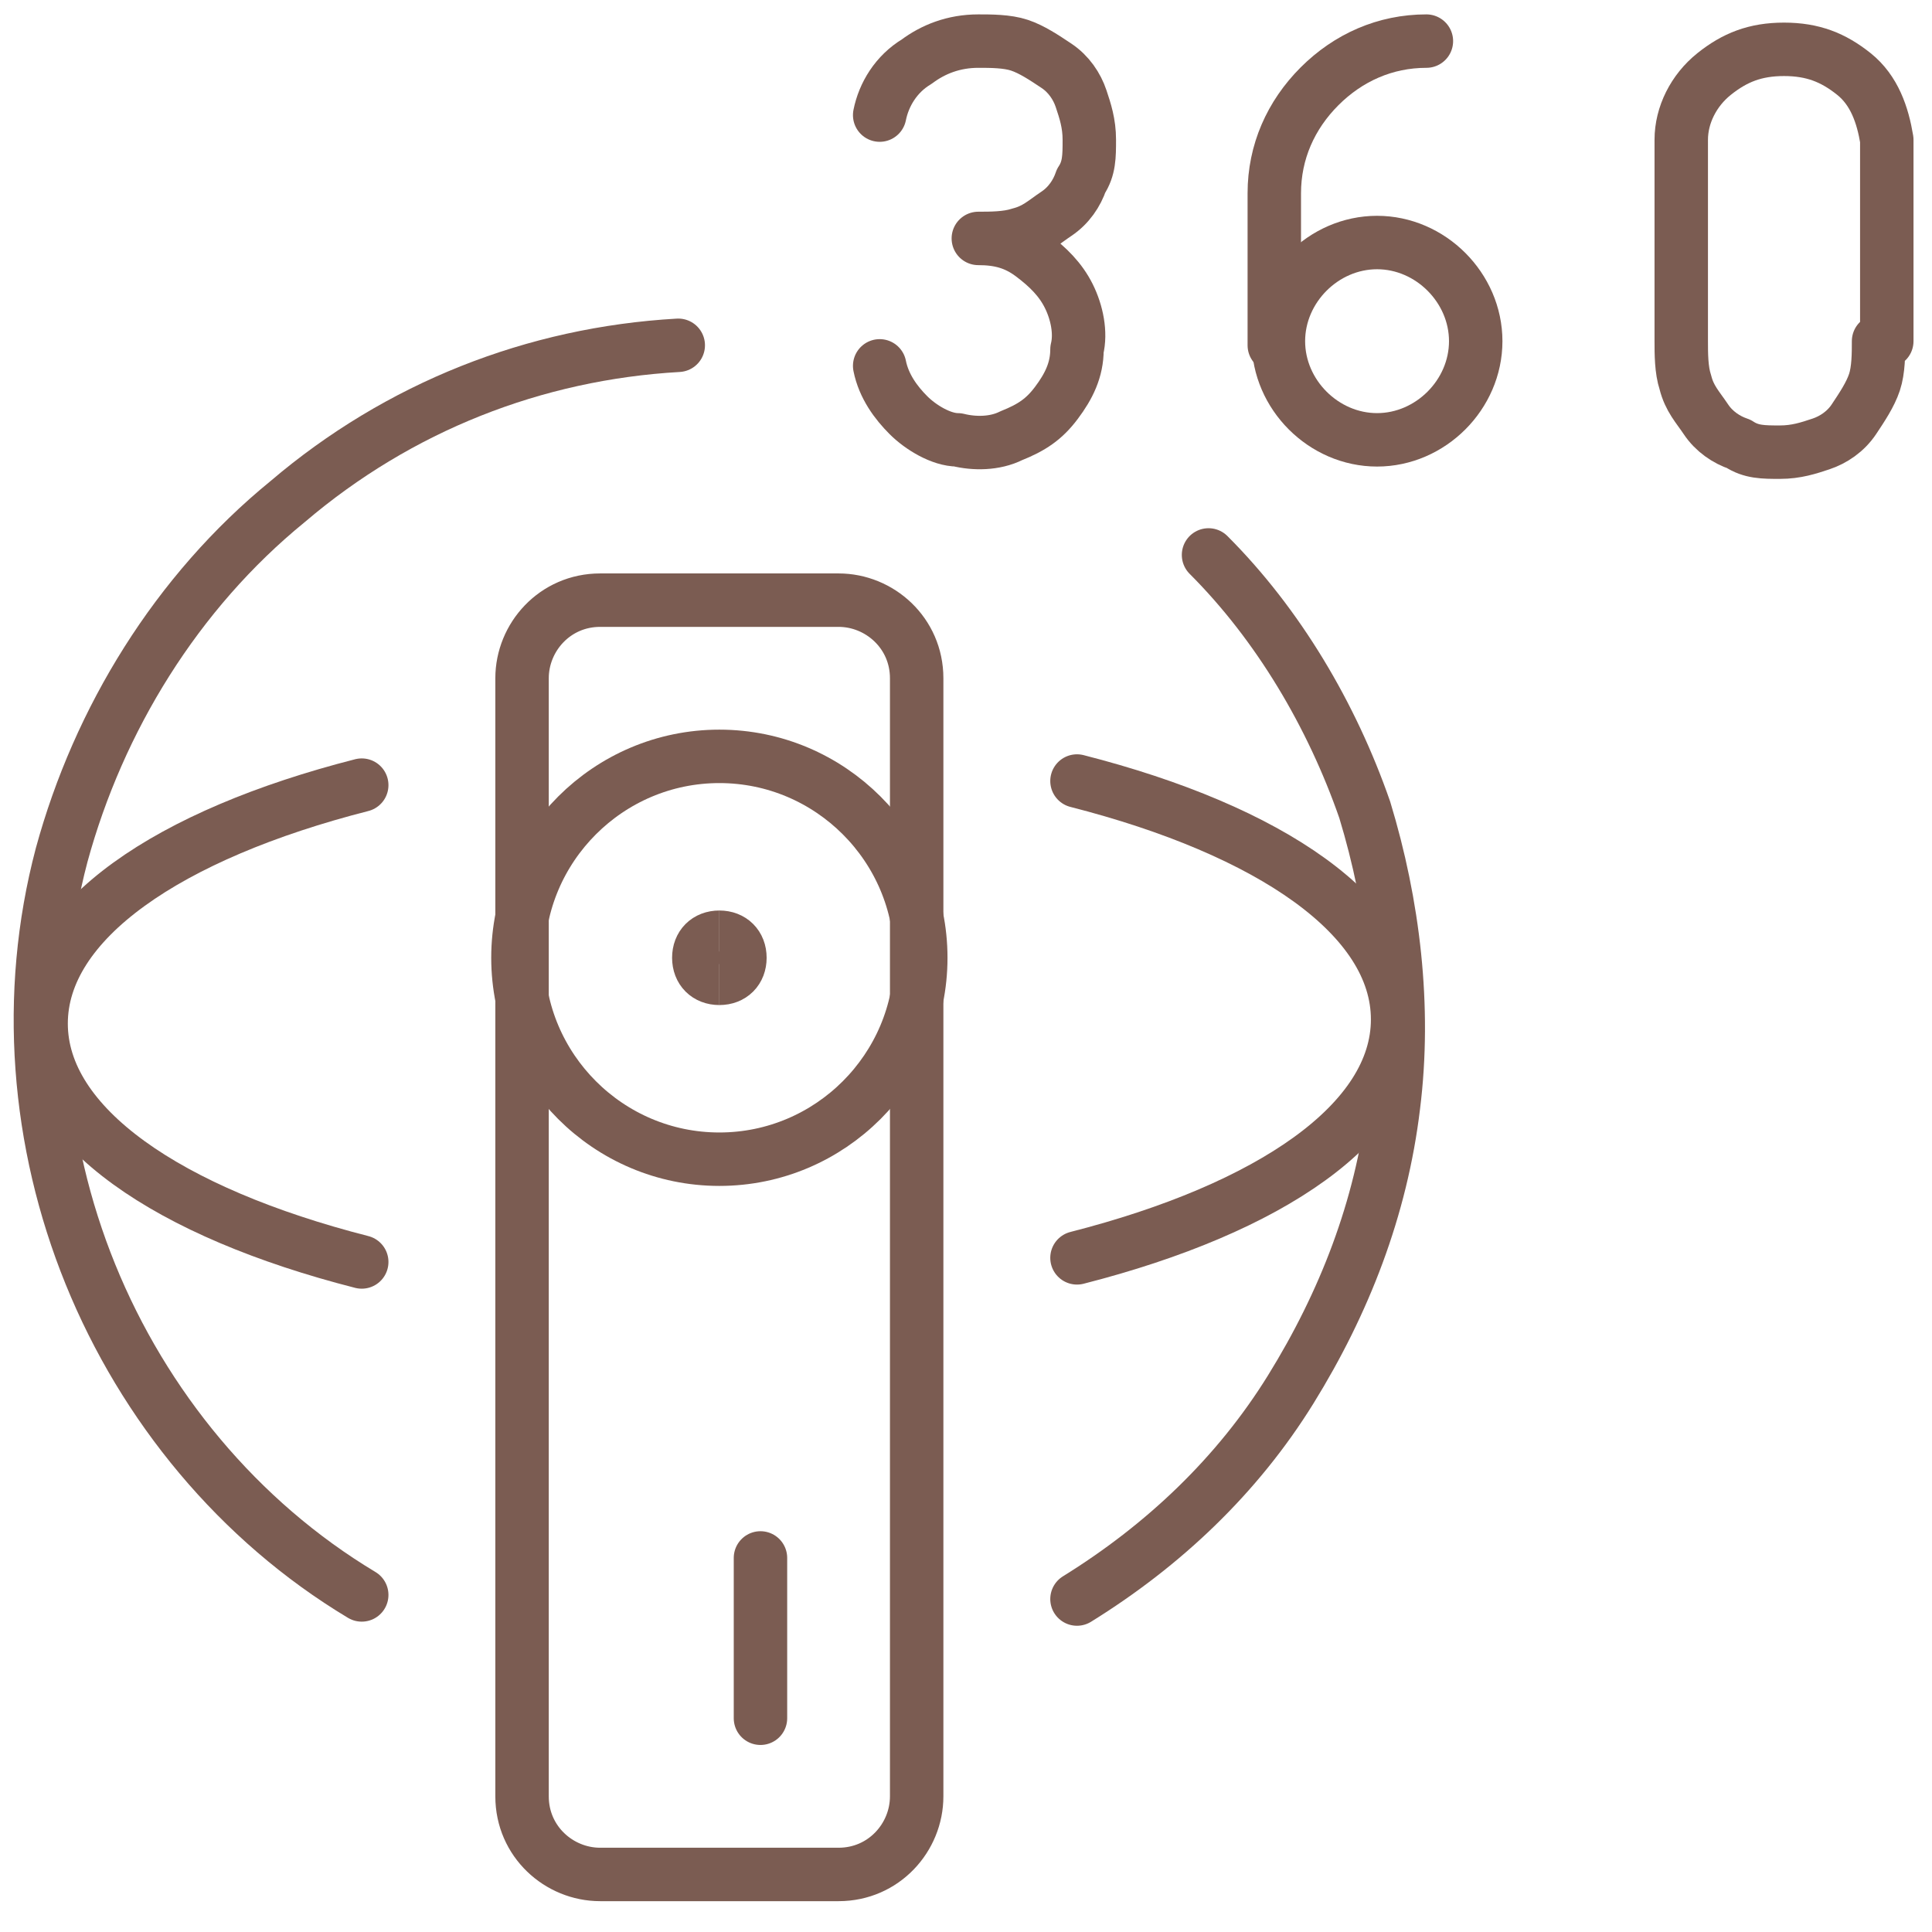
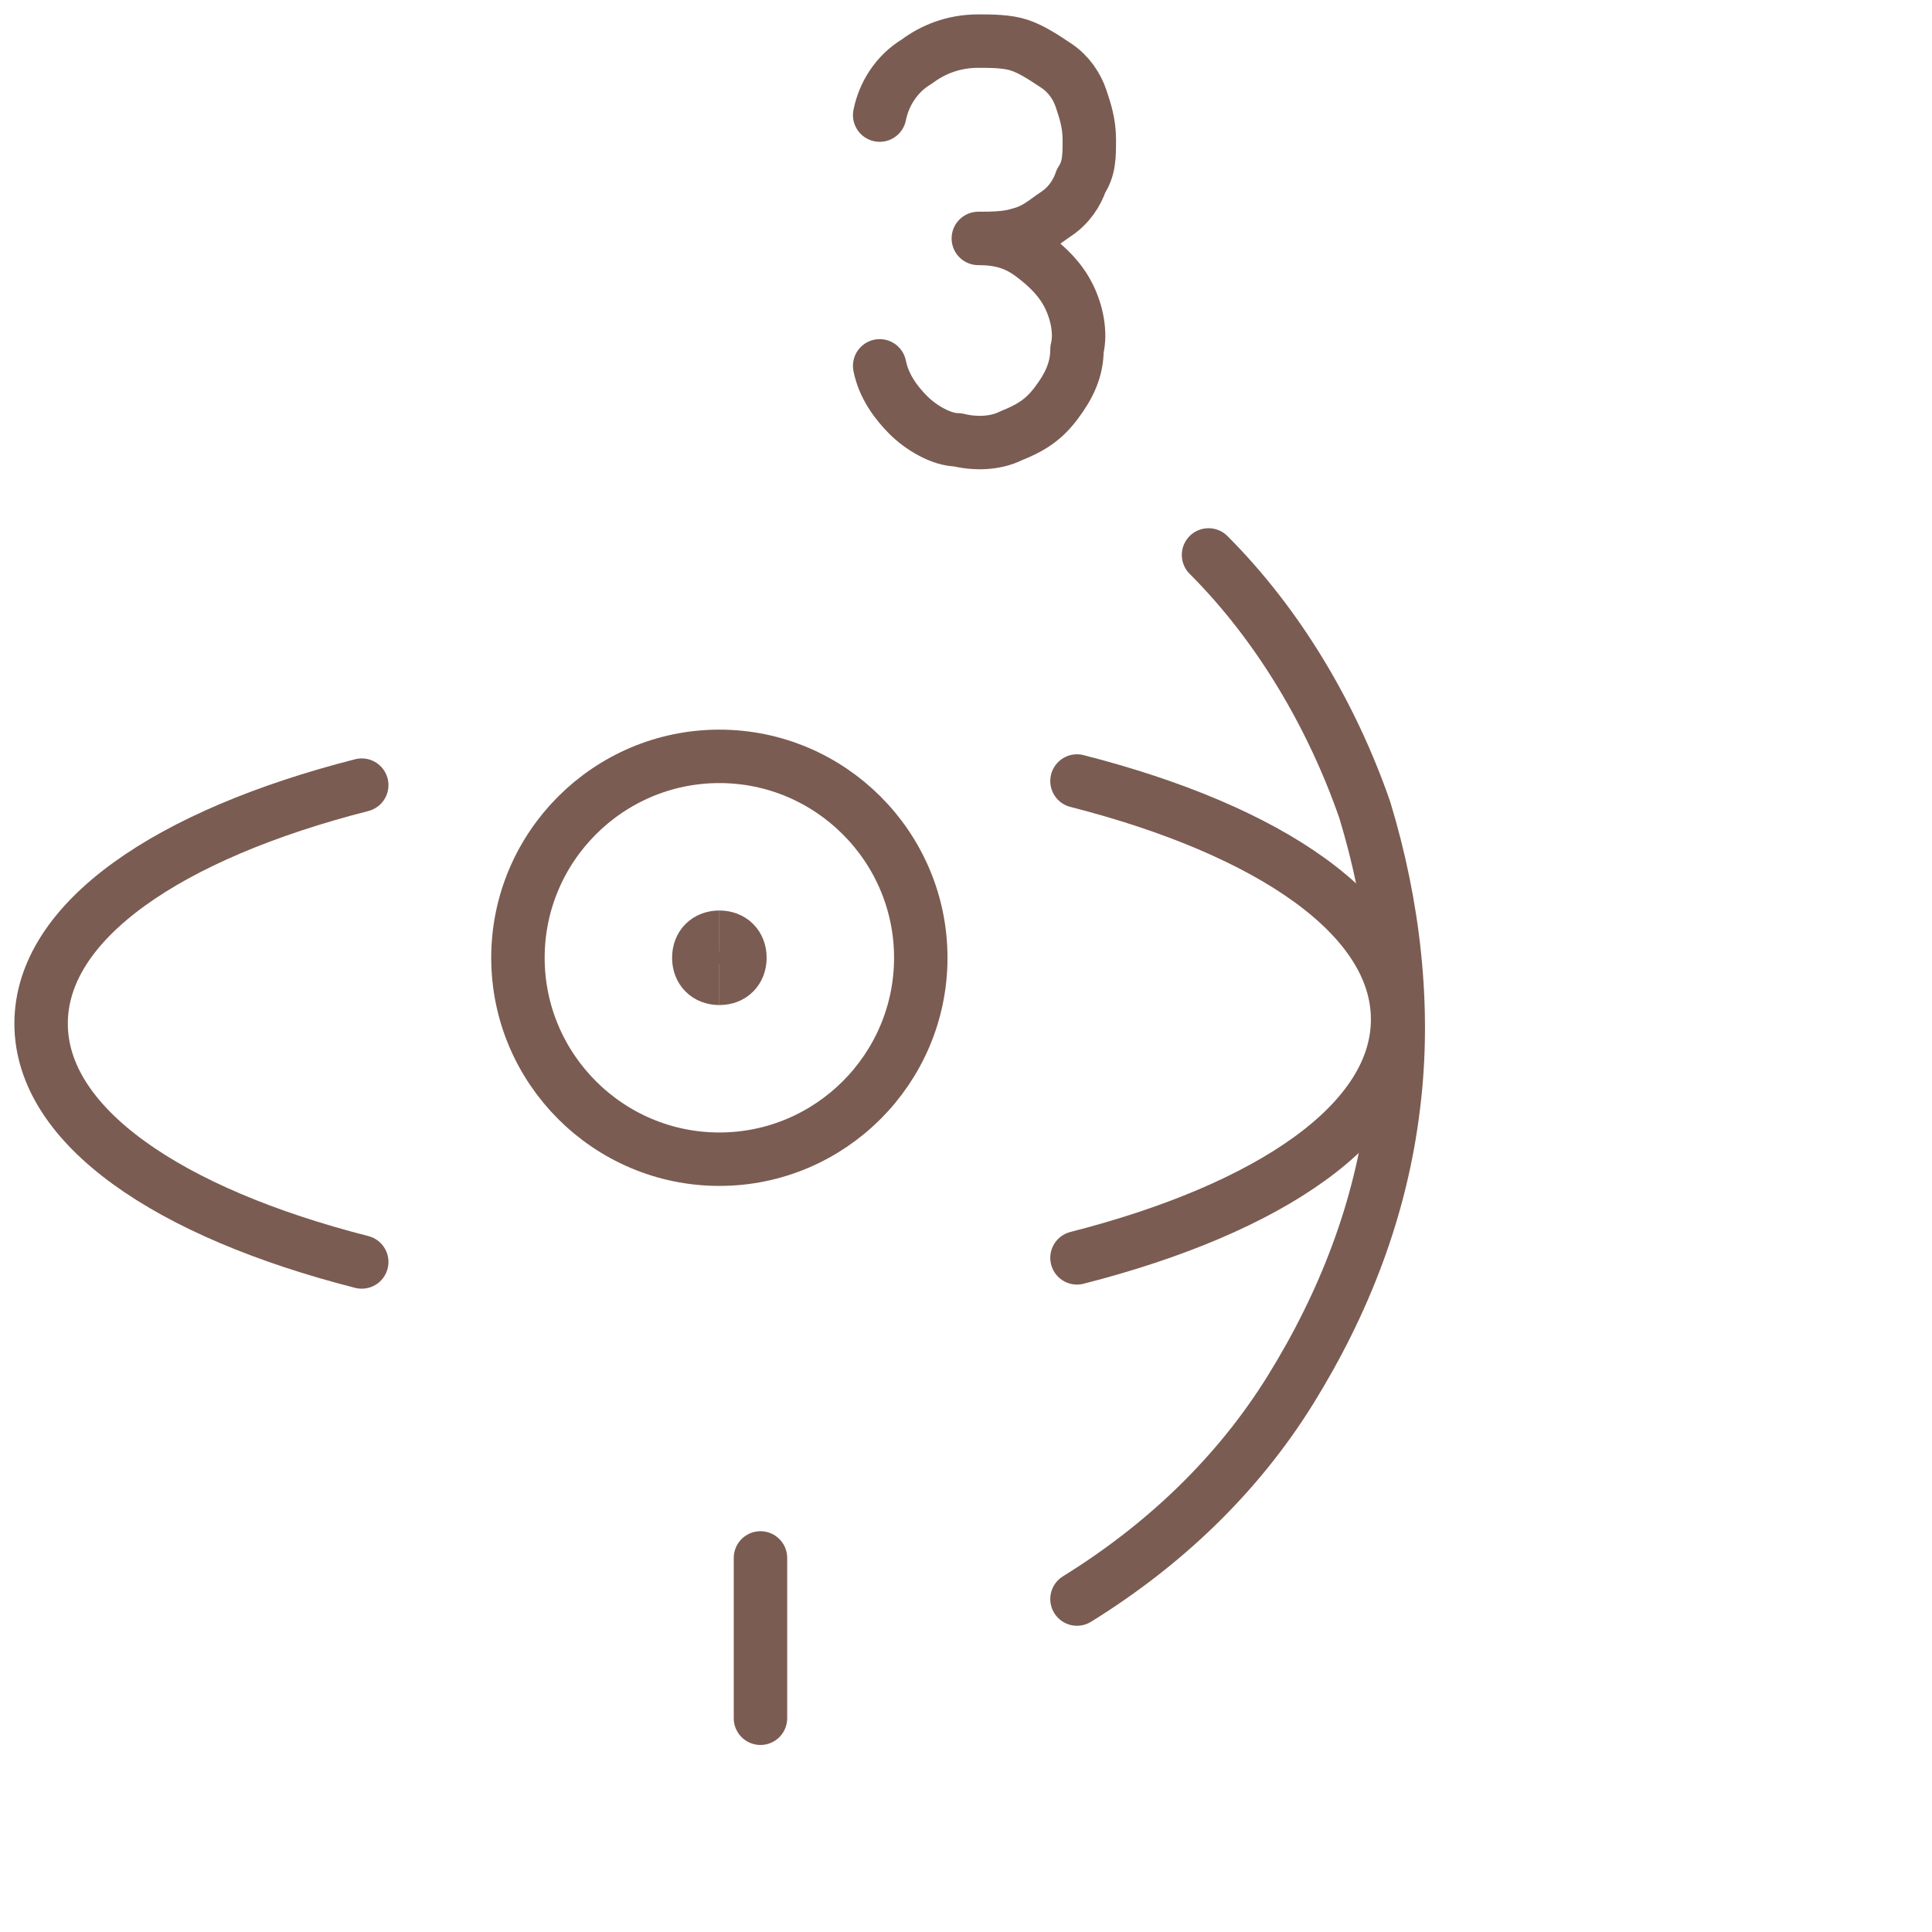
<svg xmlns="http://www.w3.org/2000/svg" id="Layer_1" version="1.1" viewBox="0 0 47 47">
  <defs>
    <style>
      .st0, .st1 {
        fill: none;
        stroke: #7b5c52;
        stroke-width: 1.3px;
      }

      .st1 {
        stroke-linecap: round;
        stroke-linejoin: round;
      }
    </style>
  </defs>
  <path class="st1" d="M17.5,28.2c2.7,0,4.9-2.2,4.9-4.9s-2.2-4.9-4.9-4.9-4.9,2.2-4.9,4.9,2.2,4.9,4.9,4.9Z" />
-   <path class="st1" d="M20.4,14.6h-5.8c-1.1,0-1.9.9-1.9,1.9v27.2c0,1.1.9,1.9,1.9,1.9h5.8c1.1,0,1.9-.9,1.9-1.9v-27.2c0-1.1-.9-1.9-1.9-1.9Z" />
  <path class="st1" d="M18.5,37.9v3.9" />
  <path class="st1" d="M8.8,19.1c-4.7,1.2-7.8,3.3-7.8,5.8s3.1,4.6,7.8,5.8" />
  <path class="st1" d="M26.2,30.6c4.7-1.2,7.8-3.3,7.8-5.8s-3.1-4.6-7.8-5.8" />
  <path class="st1" d="M26.2,38.9c2.1-1.3,3.9-3,5.2-5.1,1.3-2.1,2.2-4.4,2.5-6.9.3-2.4,0-4.9-.7-7.2-.8-2.3-2.1-4.5-3.8-6.2" />
-   <path class="st1" d="M16.5,8.4c-3.5.2-6.8,1.5-9.5,3.8-2.7,2.2-4.6,5.3-5.5,8.6-.9,3.4-.6,7,.7,10.2,1.3,3.2,3.6,6,6.6,7.8" />
-   <path class="st1" d="M34.7,1c-1,0-1.9.4-2.6,1.1-.7.7-1.1,1.6-1.1,2.6v3.7" />
-   <path class="st1" d="M33.5,10.7c1.3,0,2.4-1.1,2.4-2.4s-1.1-2.4-2.4-2.4-2.4,1.1-2.4,2.4,1.1,2.4,2.4,2.4Z" />
  <path class="st1" d="M21.4,2.8c.1-.5.4-1,.9-1.3.4-.3.9-.5,1.5-.5.3,0,.7,0,1,.1.3.1.6.3.9.5.3.2.5.5.6.8.1.3.2.6.2,1s0,.7-.2,1c-.1.3-.3.6-.6.8-.3.2-.5.4-.9.5-.3.1-.7.1-1,.1.5,0,.9.1,1.3.4s.7.6.9,1c.2.4.3.9.2,1.3,0,.5-.2.9-.5,1.3-.3.4-.6.6-1.1.8-.4.2-.9.2-1.3.1-.4,0-.9-.3-1.2-.6-.3-.3-.6-.7-.7-1.2" />
-   <path class="st1" d="M45.7,8.3c0,.3,0,.7-.1,1-.1.3-.3.6-.5.9-.2.3-.5.5-.8.6-.3.1-.6.2-1,.2s-.7,0-1-.2c-.3-.1-.6-.3-.8-.6-.2-.3-.4-.5-.5-.9-.1-.3-.1-.7-.1-1V3.4c0-.6.3-1.2.8-1.6.5-.4,1-.6,1.7-.6s1.2.2,1.7.6c.5.4.7,1,.8,1.6v4.9Z" />
  <path class="st0" d="M17.5,23.8c-.3,0-.5-.2-.5-.5s.2-.5.5-.5" />
  <path class="st0" d="M17.5,23.8c.3,0,.5-.2.5-.5s-.2-.5-.5-.5" />
</svg>